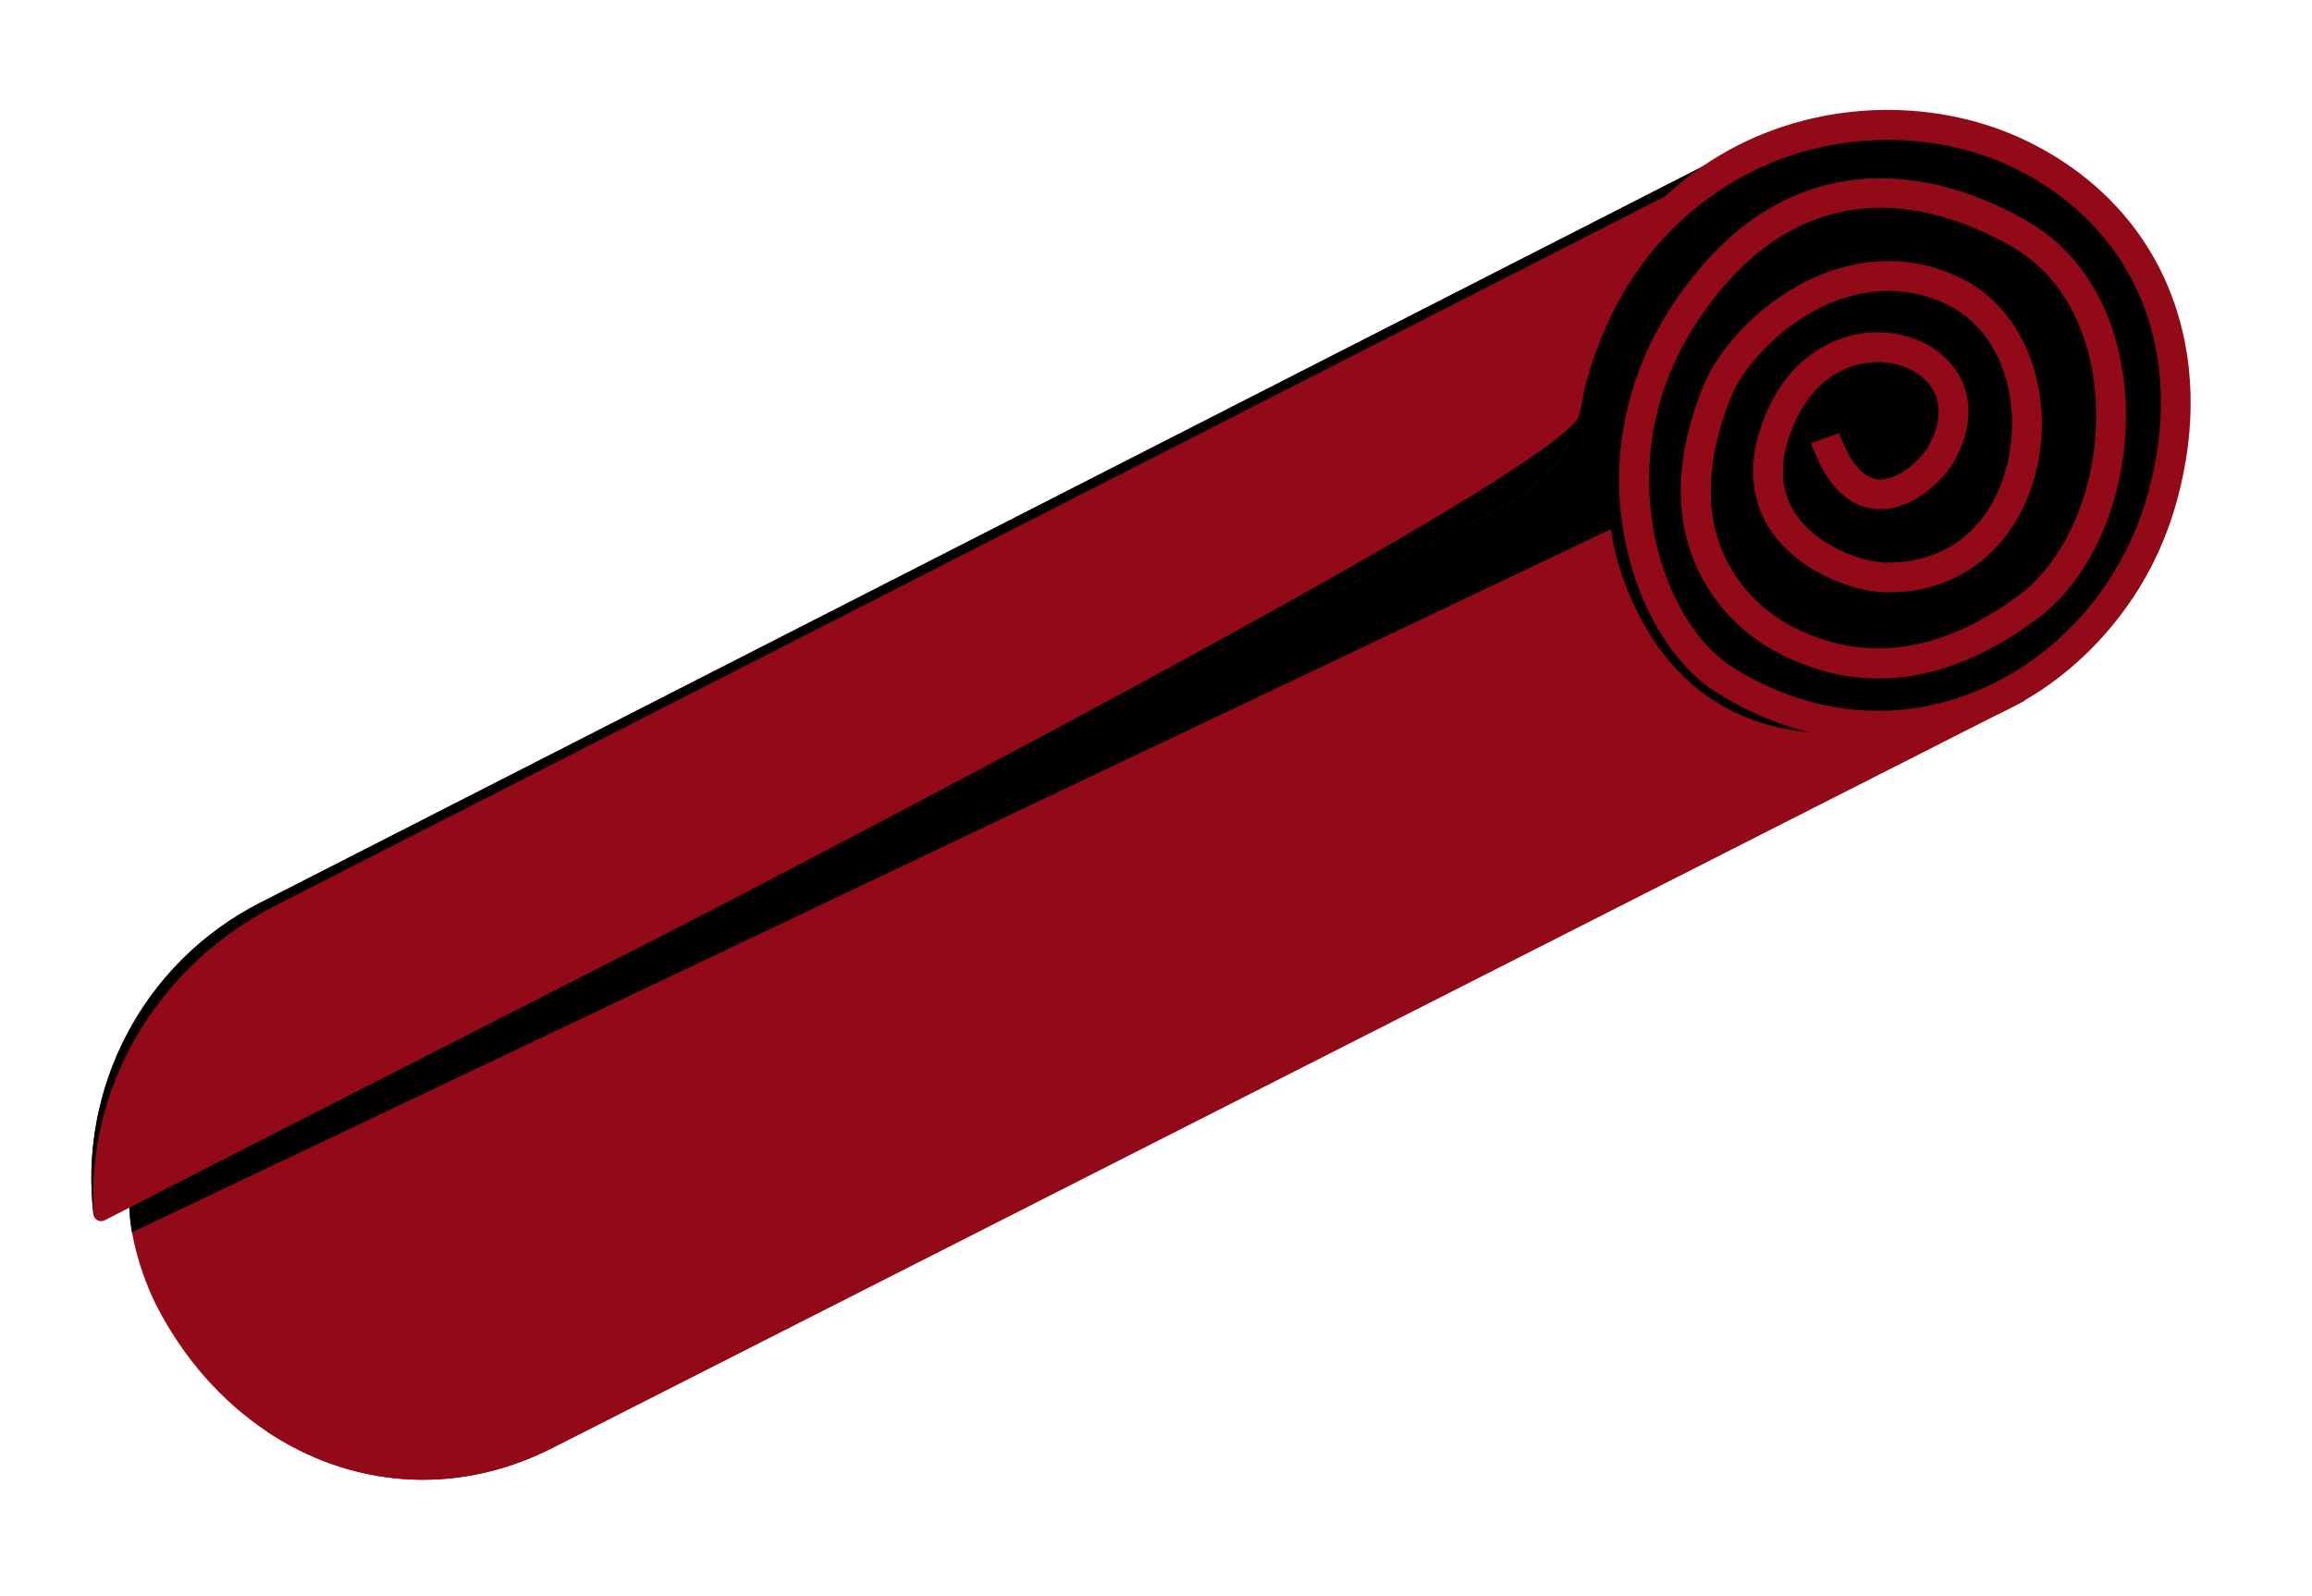
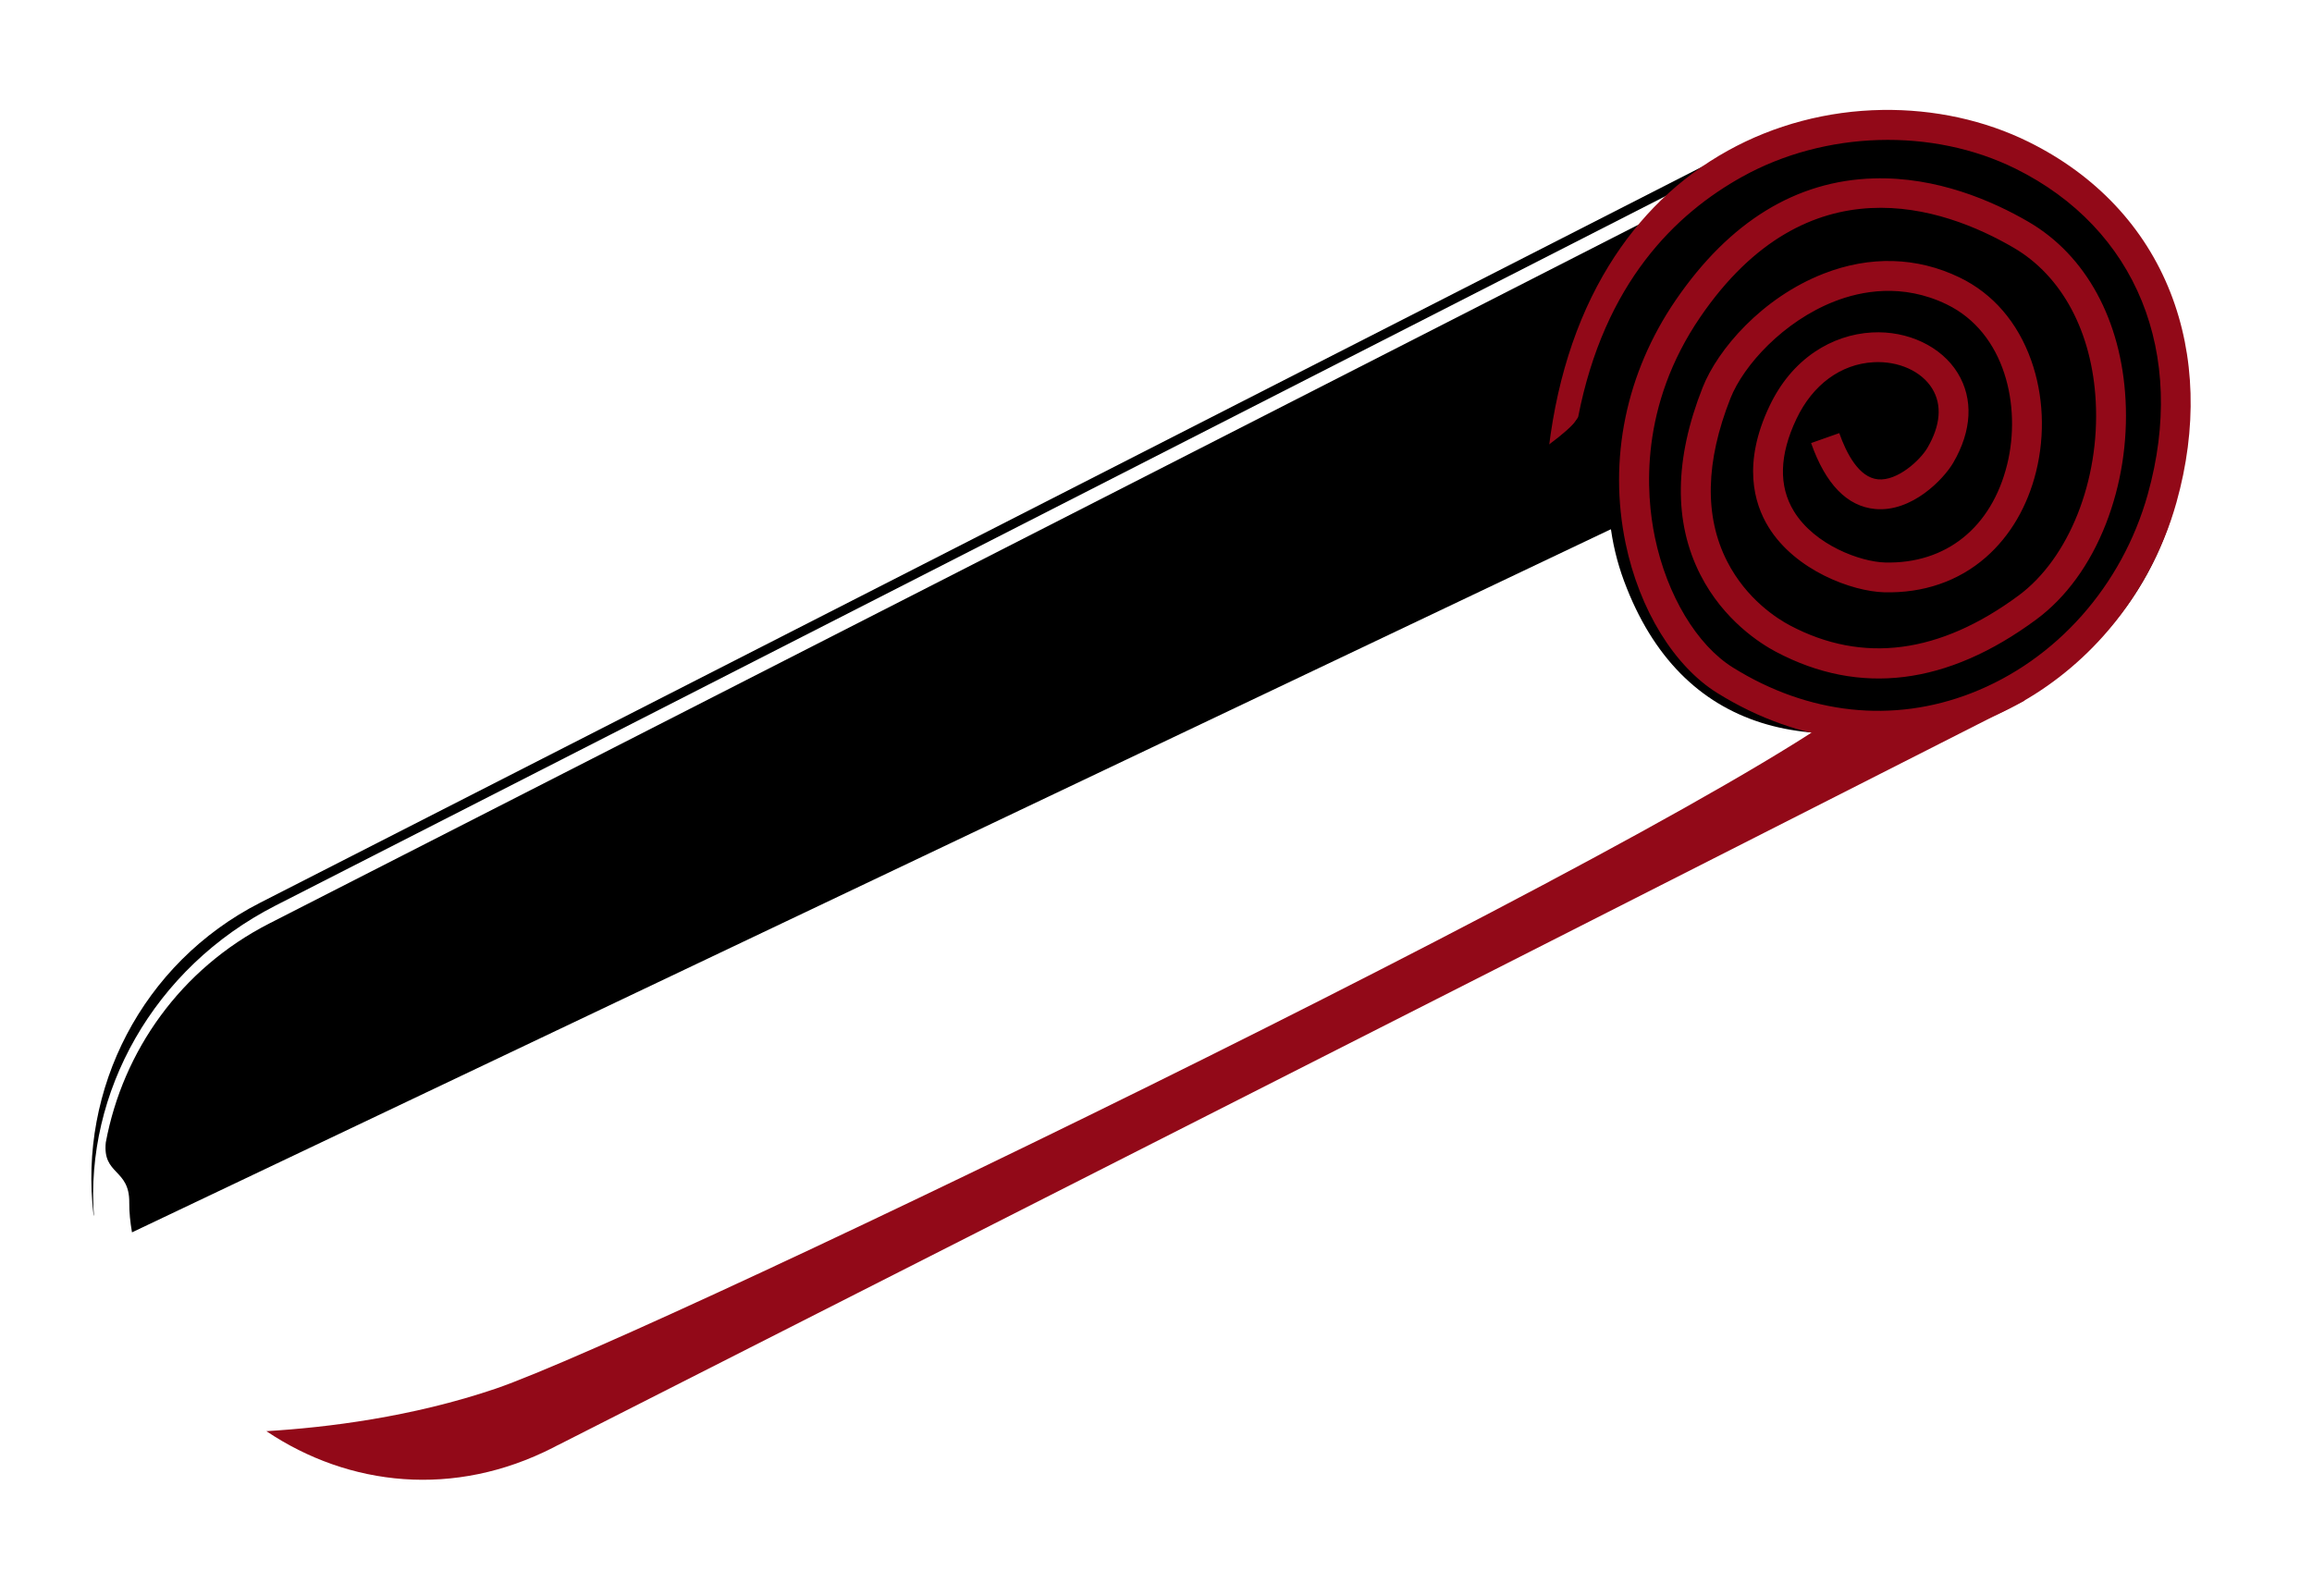
<svg xmlns="http://www.w3.org/2000/svg" width="281" height="194" viewBox="0 0 281 194" fill="none">
  <g clip-path="url(#clip0_313_19715)">
-     <path d="M212.215 17.868L241.368 75.805L246.073 85.157L67.808 175.667L67.804 175.66C67.612 175.763 67.419 175.865 67.225 175.964C55.233 182.086 42.443 180.719 32.373 173.966C26.928 170.317 22.281 165.093 18.982 158.631C17.92 156.55 16.641 153.184 16.044 149.799C15.827 148.565 15.701 147.328 15.71 146.151C15.741 142.035 12.442 142.847 12.858 138.861C12.858 138.861 12.858 138.861 12.859 138.861C14.132 126.638 21.391 115.277 33.176 109.261C33.369 109.162 33.566 109.067 33.762 108.972L33.758 108.964L212.215 17.868Z" fill="#920918" />
    <path d="M257.871 36.686C266.892 54.357 260.283 78.964 240.624 85.825C220.477 92.856 204.313 89.243 197.394 70.647C190.375 51.784 203.757 30.804 222.303 21.337C240.85 11.869 248.85 19.013 257.871 36.686Z" fill="black" />
    <path d="M15.711 146.152C15.742 142.037 12.444 142.848 12.859 138.863C12.859 138.863 12.86 138.862 12.86 138.862C14.92 127.798 21.924 117.769 32.742 112.247C32.936 112.148 33.133 112.053 33.328 111.957L33.325 111.95L211.781 20.854L227.828 49.094L16.043 149.8C15.826 148.566 15.7 147.329 15.709 146.151L15.711 146.152Z" fill="black" />
-     <path d="M210.659 18.336L211.213 19.421C197.715 27.307 193.568 40.006 192.36 48.464C192.263 49.151 192.124 49.828 191.945 50.49C190.698 55.137 187.54 59.088 183.189 61.309L12.705 148.336C12.131 148.629 11.44 148.26 11.363 147.62C9.552 132.466 17.197 117.092 31.62 109.73C31.814 109.631 32.011 109.535 32.207 109.441L210.659 18.336Z" fill="#920918" />
    <path d="M210.659 18.336L211.185 19.368L33.478 110.082C18.603 117.677 10.32 132.874 11.416 147.838C11.39 147.771 11.373 147.697 11.363 147.622C9.551 132.466 17.196 117.093 31.619 109.73L210.659 18.336Z" fill="black" />
    <path d="M241.369 75.805L246.074 85.156L67.808 175.667L67.805 175.66C67.613 175.763 67.419 175.865 67.226 175.964C55.234 182.086 42.443 180.719 32.373 173.966C39.805 173.52 50.106 172.24 60.227 168.804C79.274 162.335 215.634 96.468 228.266 83.026C231.044 80.069 235.736 77.701 241.369 75.805Z" fill="#920918" />
    <path d="M261.527 34.576C270.966 53.067 263.583 75.732 245.035 85.2C226.488 94.668 209.488 87.946 200.05 69.456C190.611 50.965 192.307 27.704 210.853 18.237C229.399 8.77 252.087 16.084 261.527 34.576Z" fill="black" />
    <path d="M236.001 47.85C237.622 51.024 234.061 55.841 230.878 57.466C227.694 59.091 216.901 59.649 215.281 56.474C213.661 53.3 221.035 45.568 224.219 43.943C227.402 42.318 234.381 44.676 236.001 47.85Z" fill="black" />
    <path d="M220.232 53.866L215.705 56.503L218.354 63.609L222.263 65.517L226.449 59.728L220.232 53.866Z" fill="black" />
    <path d="M244.271 86.122C243.168 86.686 242.043 87.19 240.897 87.636C230.286 91.76 218.85 90.548 208.694 84.223C206.143 82.634 203.77 80.129 201.832 76.983C199.879 73.81 198.41 70.046 197.585 66.094C195.445 55.843 197.611 45.318 203.682 36.46C210.206 26.938 218.293 21.967 227.718 21.686C235.396 21.457 242.2 24.434 246.556 26.974C253.53 31.036 257.825 38.923 258.339 48.611C258.613 53.761 257.788 58.966 255.957 63.662C254.028 68.607 251.102 72.632 247.493 75.299C236.677 83.296 226.03 84.617 215.845 79.229C214.026 78.267 209.489 75.426 206.656 69.85C203.403 63.45 203.5 55.794 206.941 47.093C208.761 42.488 214.139 36.195 221.641 33.264C227.27 31.065 232.984 31.224 238.167 33.727C242.216 35.681 245.226 39.17 246.875 43.814C248.366 48.014 248.579 52.803 247.475 57.296C246.434 61.536 244.323 65.146 241.369 67.734C238.047 70.647 233.769 72.12 228.998 71.995C225.124 71.892 218.2 69.363 214.94 64.058C213.176 61.186 211.764 56.309 215.059 49.368C216.396 46.551 218.251 44.329 220.575 42.763C222.657 41.359 225.061 40.545 227.525 40.411C231.876 40.174 235.966 42.114 237.945 45.354C239.863 48.493 239.667 52.361 237.396 56.249C236.22 58.263 232.353 62.285 227.907 61.872C224.501 61.555 221.882 58.857 220.12 53.856L223.545 52.646C224.406 55.089 225.921 58.047 228.254 58.265C230.633 58.486 233.388 55.926 234.263 54.43C235.853 51.708 236.055 49.225 234.847 47.247C233.552 45.127 230.752 43.863 227.716 44.029C223.733 44.247 220.316 46.757 218.341 50.915C216.256 55.308 216.153 59.092 218.039 62.159C220.563 66.267 226.135 68.296 229.106 68.373C236.519 68.569 242.07 64.107 243.953 56.443C245.688 49.381 243.714 40.432 236.584 36.99C231.214 34.397 226.21 35.368 222.959 36.638C216.761 39.061 211.909 44.397 210.319 48.417C207.278 56.111 207.135 62.767 209.898 68.204C212.263 72.858 216.041 75.225 217.556 76.025C226.399 80.704 235.747 79.48 245.341 72.387C251.456 67.866 255.224 58.391 254.716 48.808C254.269 40.358 250.626 33.539 244.723 30.102C236.104 25.081 219.702 19.494 206.679 38.499C199.25 49.341 200.021 59.972 201.142 65.345C202.606 72.361 206.239 78.415 210.624 81.145C219.786 86.852 230.072 87.958 239.589 84.257C249.905 80.249 257.923 71.214 261.037 60.092C265.837 42.948 259.675 27.777 244.956 20.499C234.852 15.502 221.814 15.89 211.748 21.484C203.706 25.951 194.995 34.302 191.8 50.733L188.053 56.188C188.952 46.938 191.472 38.896 195.543 32.283C199.225 26.297 204.086 21.599 209.986 18.321C215.641 15.179 222.135 13.464 228.767 13.364C235.076 13.269 241.234 14.614 246.571 17.252C254.726 21.285 260.684 27.619 263.799 35.569C266.801 43.23 267.054 52.045 264.53 61.061C262.848 67.068 259.77 72.691 255.628 77.325C252.373 80.968 248.495 83.965 244.27 86.121L244.271 86.122Z" fill="#920918" />
    <path d="M191.946 50.49C190.698 55.137 187.541 59.089 183.189 61.31L17.396 145.941C17.396 145.941 188.681 59.97 191.944 50.491L191.946 50.49Z" fill="black" />
  </g>
  <defs>
    <clipPath id="clip0_313_19715">
      <rect width="276" height="76" fill="white" transform="translate(0 125.485) rotate(-27.043)" />
    </clipPath>
  </defs>
</svg>